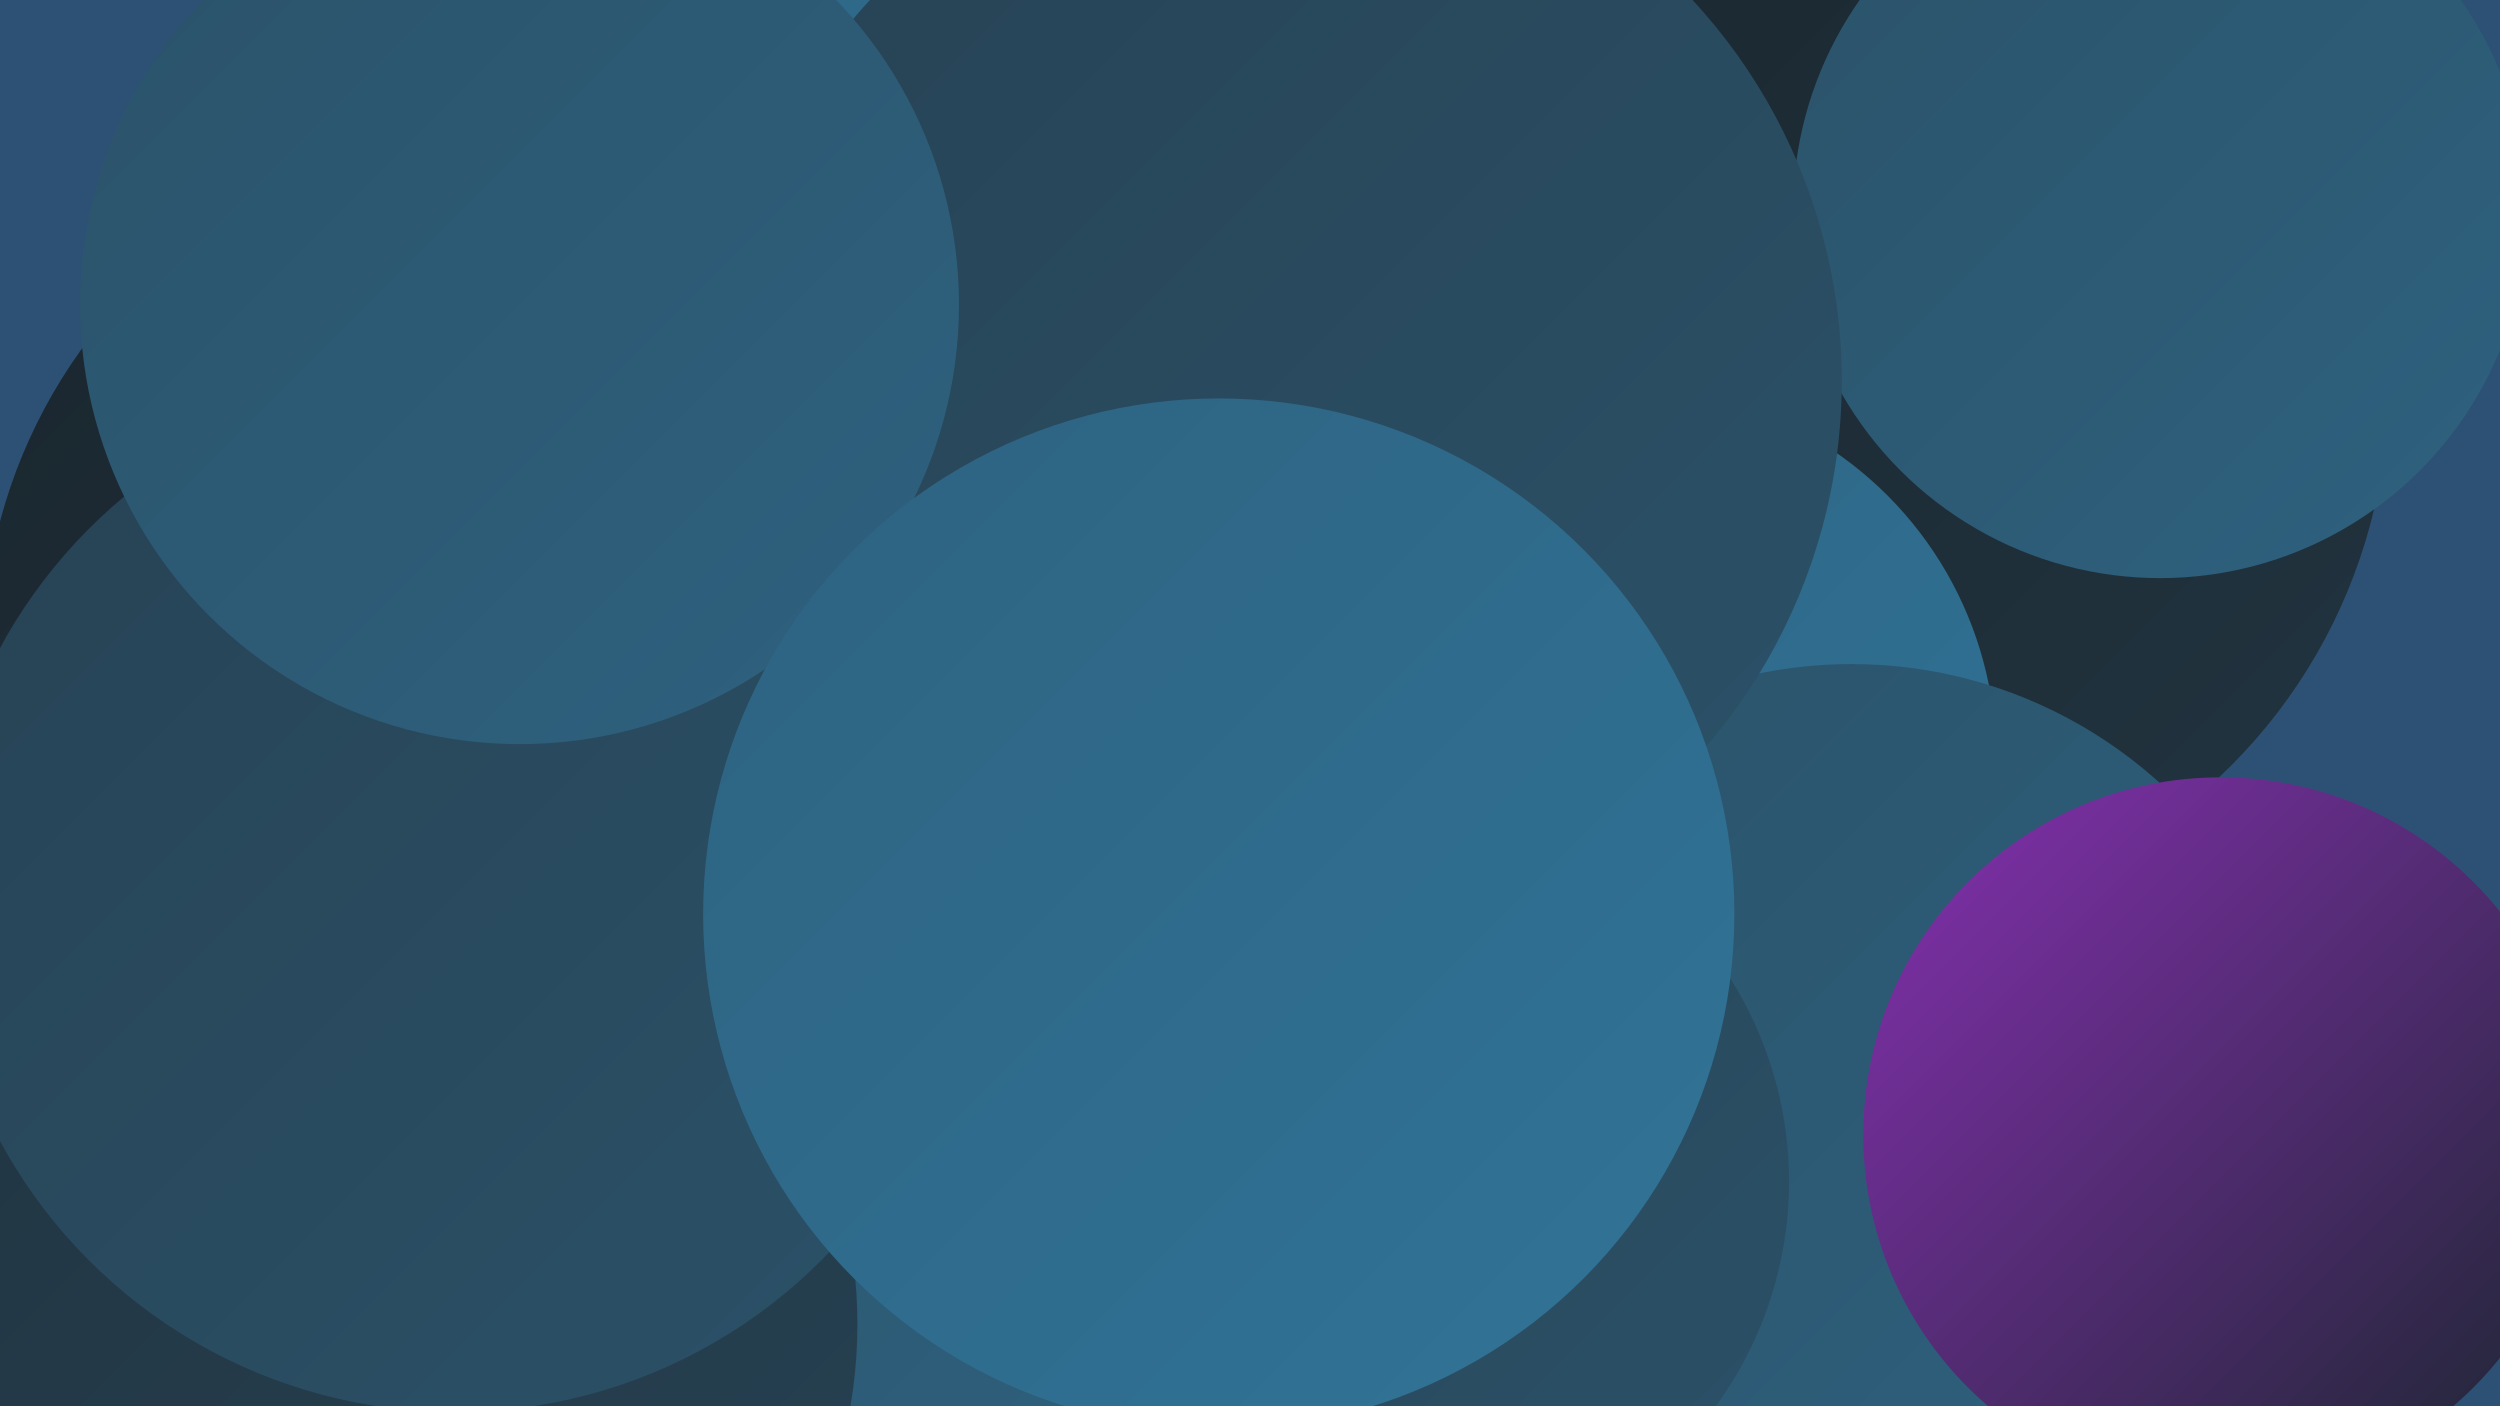
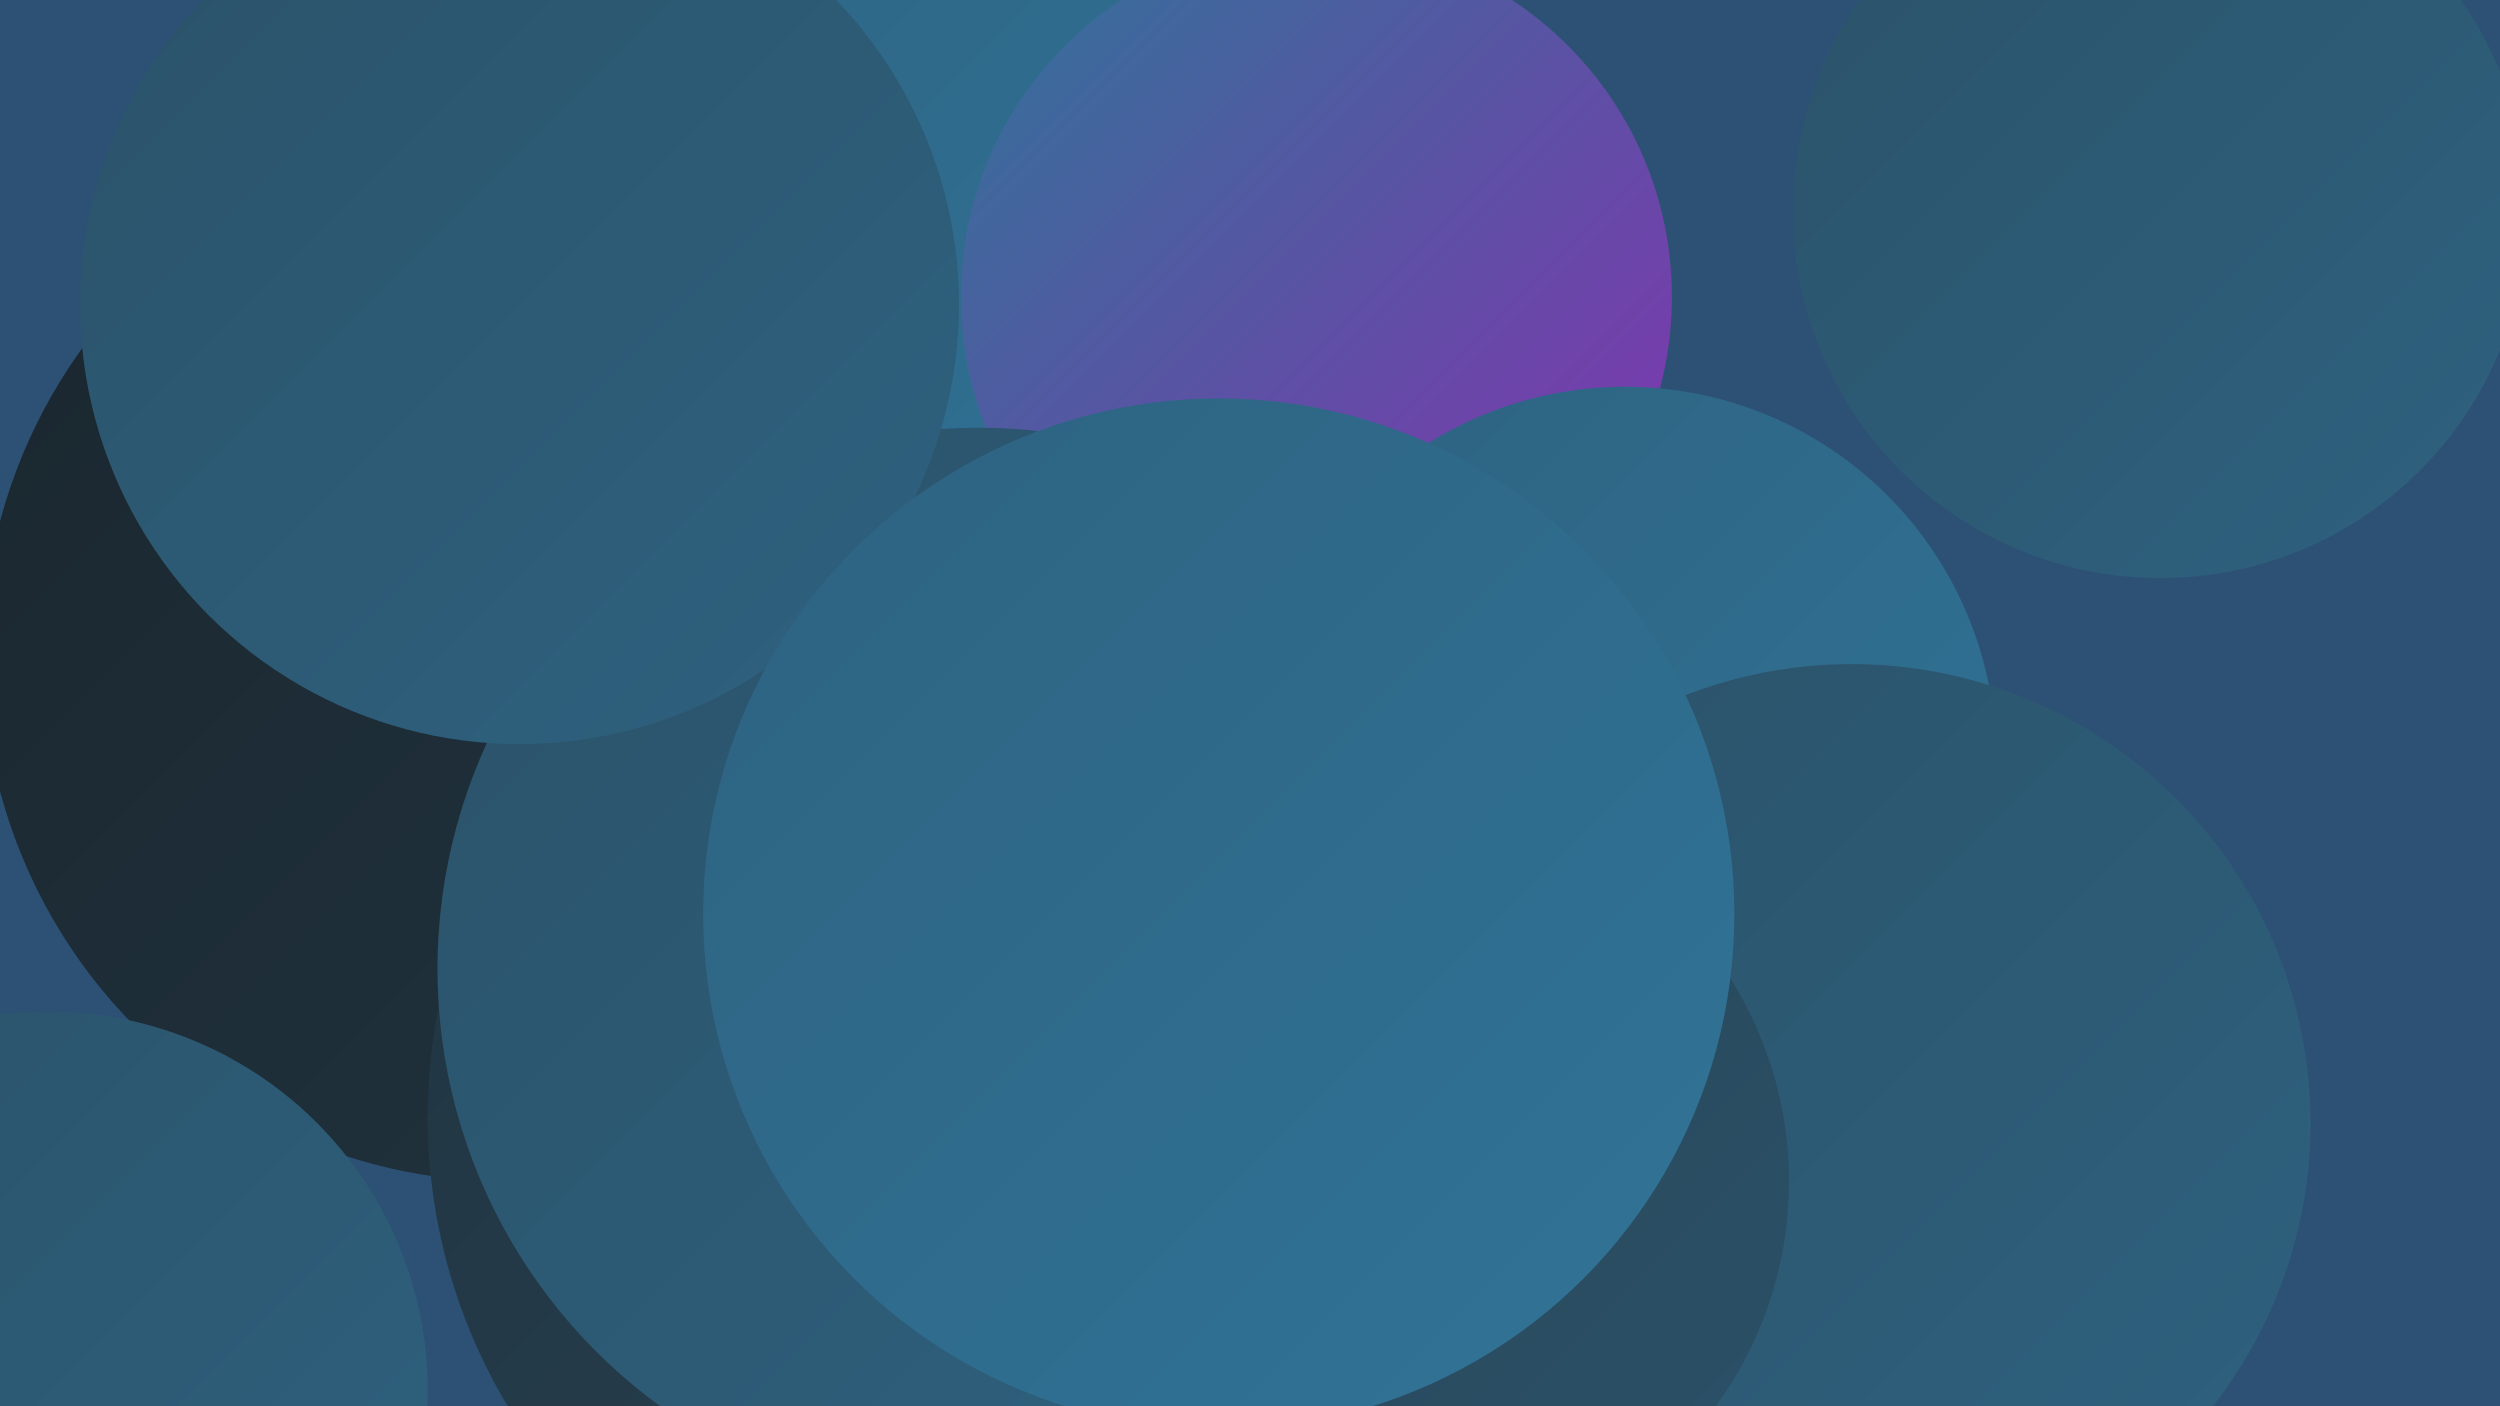
<svg xmlns="http://www.w3.org/2000/svg" width="1280" height="720">
  <defs>
    <linearGradient id="grad0" x1="0%" y1="0%" x2="100%" y2="100%">
      <stop offset="0%" style="stop-color:#1a262e;stop-opacity:1" />
      <stop offset="100%" style="stop-color:#213440;stop-opacity:1" />
    </linearGradient>
    <linearGradient id="grad1" x1="0%" y1="0%" x2="100%" y2="100%">
      <stop offset="0%" style="stop-color:#213440;stop-opacity:1" />
      <stop offset="100%" style="stop-color:#274254;stop-opacity:1" />
    </linearGradient>
    <linearGradient id="grad2" x1="0%" y1="0%" x2="100%" y2="100%">
      <stop offset="0%" style="stop-color:#274254;stop-opacity:1" />
      <stop offset="100%" style="stop-color:#2b5269;stop-opacity:1" />
    </linearGradient>
    <linearGradient id="grad3" x1="0%" y1="0%" x2="100%" y2="100%">
      <stop offset="0%" style="stop-color:#2b5269;stop-opacity:1" />
      <stop offset="100%" style="stop-color:#2e6280;stop-opacity:1" />
    </linearGradient>
    <linearGradient id="grad4" x1="0%" y1="0%" x2="100%" y2="100%">
      <stop offset="0%" style="stop-color:#2e6280;stop-opacity:1" />
      <stop offset="100%" style="stop-color:#307498;stop-opacity:1" />
    </linearGradient>
    <linearGradient id="grad5" x1="0%" y1="0%" x2="100%" y2="100%">
      <stop offset="0%" style="stop-color:#307498;stop-opacity:1" />
      <stop offset="100%" style="stop-color:#8630b1;stop-opacity:1" />
    </linearGradient>
    <linearGradient id="grad6" x1="0%" y1="0%" x2="100%" y2="100%">
      <stop offset="0%" style="stop-color:#8630b1;stop-opacity:1" />
      <stop offset="100%" style="stop-color:#1a262e;stop-opacity:1" />
    </linearGradient>
  </defs>
  <rect width="1280" height="720" fill="#2d5175" />
  <circle cx="260" cy="336" r="269" fill="url(#grad0)" />
  <circle cx="25" cy="712" r="194" fill="url(#grad3)" />
  <circle cx="523" cy="574" r="202" fill="url(#grad3)" />
  <circle cx="504" cy="54" r="258" fill="url(#grad4)" />
-   <circle cx="947" cy="197" r="276" fill="url(#grad0)" />
  <circle cx="734" cy="437" r="214" fill="url(#grad5)" />
  <circle cx="507" cy="572" r="288" fill="url(#grad1)" />
  <circle cx="674" cy="152" r="182" fill="url(#grad5)" />
  <circle cx="573" cy="593" r="228" fill="url(#grad4)" />
  <circle cx="832" cy="388" r="190" fill="url(#grad4)" />
  <circle cx="1106" cy="108" r="188" fill="url(#grad3)" />
  <circle cx="501" cy="496" r="277" fill="url(#grad3)" />
  <circle cx="948" cy="575" r="235" fill="url(#grad3)" />
-   <circle cx="656" cy="195" r="287" fill="url(#grad2)" />
-   <circle cx="1137" cy="581" r="183" fill="url(#grad6)" />
-   <circle cx="190" cy="678" r="249" fill="url(#grad1)" />
  <circle cx="721" cy="605" r="195" fill="url(#grad2)" />
-   <circle cx="233" cy="458" r="265" fill="url(#grad2)" />
  <circle cx="266" cy="156" r="225" fill="url(#grad3)" />
  <circle cx="624" cy="468" r="264" fill="url(#grad4)" />
</svg>